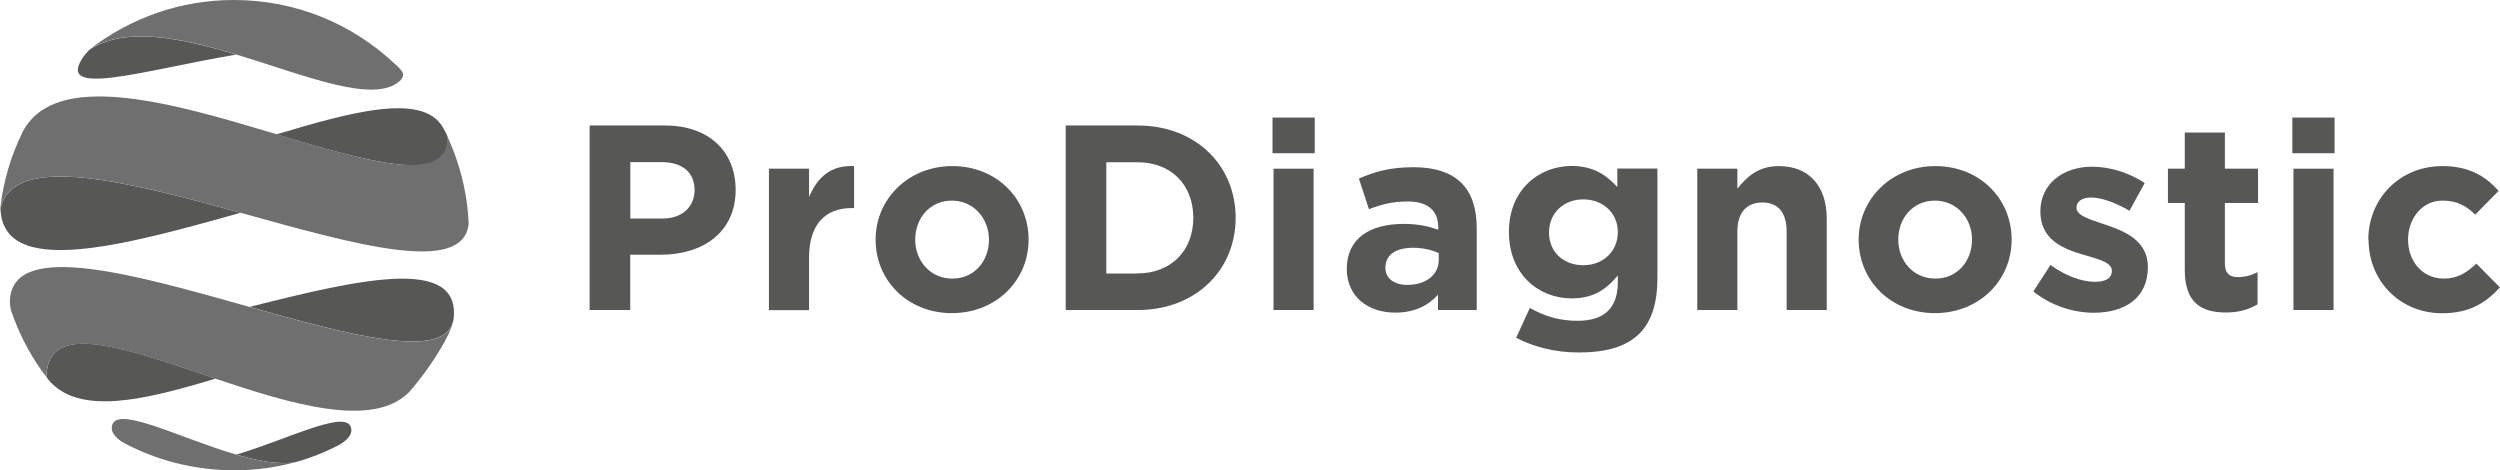
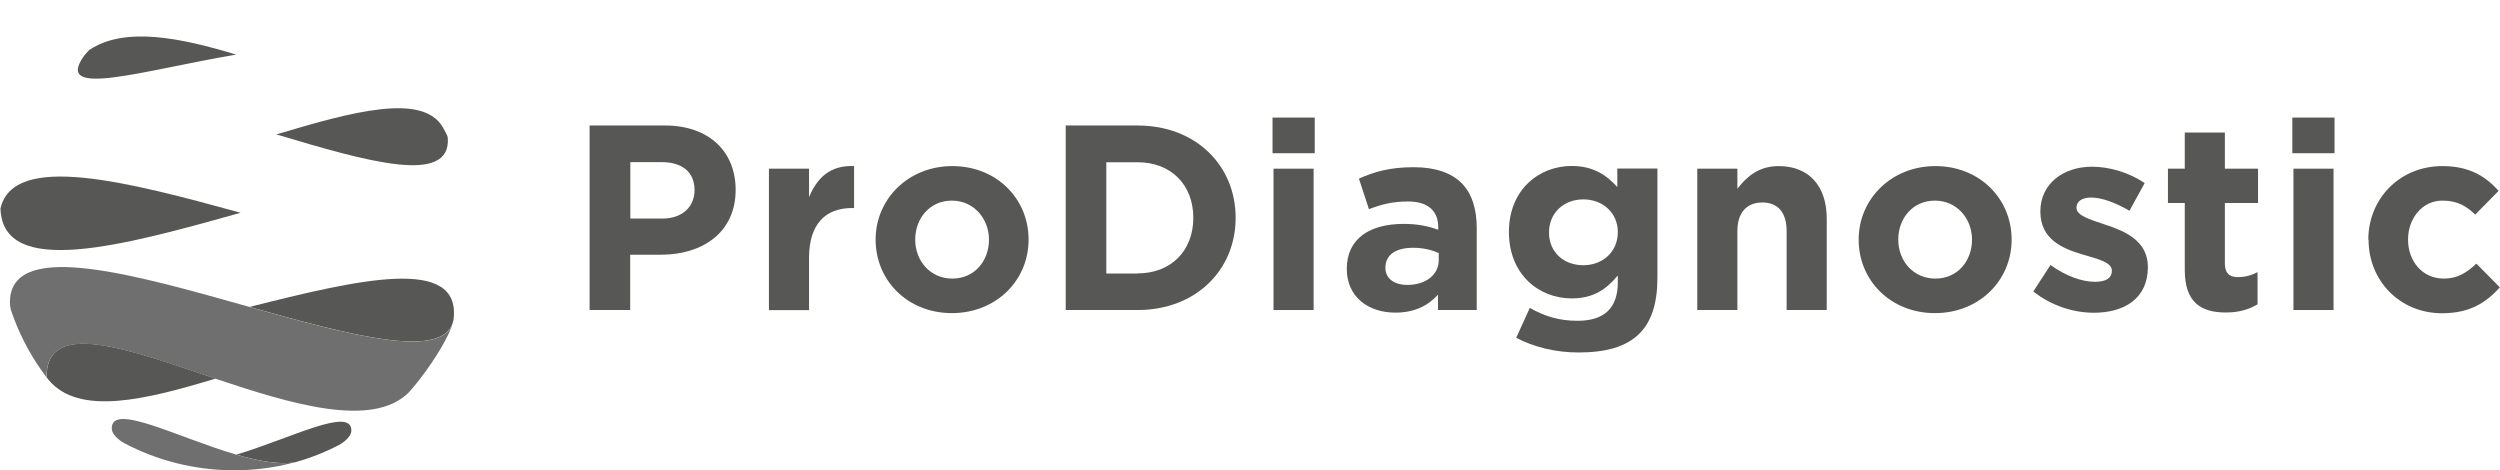
<svg xmlns="http://www.w3.org/2000/svg" width="202" height="38" viewBox="0 0 202 38" fill="none">
  <g clip-path="url(#clip0_1095_69)">
    <path d="M47.64 10.14H53.73C57.29 10.14 59.44 12.25 59.44 15.34C59.44 18.79 56.76 20.58 53.41 20.58H50.92V25.05H47.64V10.14ZM53.52 17.66C55.16 17.66 56.12 16.68 56.12 15.36C56.12 13.89 55.1 13.1 53.46 13.1H50.93V17.66H53.53H53.52Z" fill="#575756" />
    <path d="M62.13 13.63H65.37V15.93C66.03 14.35 67.1 13.33 69.01 13.42V16.81H68.84C66.69 16.81 65.37 18.11 65.37 20.84V25.06H62.13V13.63Z" fill="#575756" />
    <path d="M70.75 19.36C70.75 16.08 73.39 13.42 76.95 13.42C80.51 13.42 83.11 16.04 83.11 19.36C83.11 22.68 80.47 25.3 76.91 25.3C73.35 25.3 70.75 22.68 70.75 19.36ZM79.91 19.36C79.91 17.68 78.69 16.21 76.91 16.21C75.13 16.21 73.95 17.64 73.95 19.36C73.95 21.08 75.16 22.51 76.95 22.51C78.74 22.51 79.91 21.08 79.91 19.36Z" fill="#575756" />
    <path d="M86.11 10.14H91.92C96.61 10.14 99.84 13.36 99.84 17.6C99.84 21.84 96.6 25.05 91.92 25.05H86.11V10.14ZM91.92 22.09C94.6 22.09 96.42 20.28 96.42 17.6C96.42 14.92 94.61 13.11 91.92 13.11H89.39V22.1H91.92V22.09Z" fill="#575756" />
    <path d="M102.82 9.5H106.23V12.38H102.82V9.5ZM102.9 13.63H106.14V25.05H102.9V13.63Z" fill="#575756" />
    <path d="M108.82 21.73C108.82 19.24 110.72 18.09 113.42 18.09C114.57 18.09 115.4 18.28 116.21 18.56V18.37C116.21 17.03 115.38 16.28 113.76 16.28C112.52 16.28 111.65 16.51 110.61 16.9L109.8 14.43C111.06 13.88 112.29 13.51 114.23 13.51C116 13.51 117.28 13.98 118.09 14.79C118.94 15.64 119.32 16.9 119.32 18.43V25.05H116.19V23.81C115.4 24.68 114.32 25.26 112.74 25.26C110.59 25.26 108.82 24.02 108.82 21.72V21.73ZM116.25 21.03V20.45C115.69 20.19 114.97 20.02 114.18 20.02C112.8 20.02 111.94 20.57 111.94 21.64C111.94 22.51 112.66 23.02 113.71 23.02C115.22 23.02 116.25 22.19 116.25 21.02V21.03Z" fill="#575756" />
    <path d="M122.5 27.31L123.61 24.88C124.78 25.54 125.95 25.92 127.46 25.92C129.67 25.92 130.72 24.85 130.72 22.81V22.26C129.76 23.41 128.72 24.11 126.99 24.11C124.33 24.11 121.92 22.17 121.92 18.74C121.92 15.31 124.37 13.41 126.99 13.41C128.76 13.41 129.8 14.16 130.68 15.11V13.62H133.92V22.46C133.92 24.5 133.43 26 132.47 26.95C131.4 28.02 129.76 28.48 127.55 28.48C125.7 28.48 123.95 28.05 122.5 27.29V27.31ZM130.72 18.75C130.72 17.2 129.51 16.11 127.93 16.11C126.35 16.11 125.16 17.2 125.16 18.79C125.16 20.38 126.35 21.43 127.93 21.43C129.51 21.43 130.72 20.34 130.72 18.75Z" fill="#575756" />
    <path d="M137.14 13.63H140.38V15.25C141.13 14.29 142.08 13.42 143.72 13.42C146.17 13.42 147.6 15.04 147.6 17.66V25.05H144.36V18.68C144.36 17.15 143.64 16.36 142.4 16.36C141.16 16.36 140.38 17.15 140.38 18.68V25.05H137.14V13.63Z" fill="#575756" />
    <path d="M150.18 19.36C150.18 16.08 152.82 13.42 156.38 13.42C159.94 13.42 162.54 16.04 162.54 19.36C162.54 22.68 159.9 25.3 156.34 25.3C152.78 25.3 150.18 22.68 150.18 19.36ZM159.34 19.36C159.34 17.68 158.13 16.21 156.34 16.21C154.55 16.21 153.38 17.64 153.38 19.36C153.38 21.08 154.59 22.51 156.38 22.51C158.17 22.51 159.34 21.08 159.34 19.36Z" fill="#575756" />
    <path d="M164.3 23.54L165.68 21.41C166.91 22.3 168.21 22.77 169.28 22.77C170.22 22.77 170.64 22.43 170.64 21.88C170.64 21.18 169.53 20.94 168.27 20.56C166.67 20.09 164.86 19.35 164.86 17.09C164.86 14.83 166.73 13.47 169.03 13.47C170.48 13.47 172.06 13.96 173.29 14.79L172.06 17.03C170.93 16.37 169.8 15.96 168.97 15.96C168.18 15.96 167.78 16.3 167.78 16.79C167.78 17.43 168.87 17.73 170.1 18.15C171.7 18.68 173.55 19.45 173.55 21.58C173.55 24.11 171.65 25.27 169.18 25.27C167.58 25.27 165.79 24.74 164.28 23.54H164.3Z" fill="#575756" />
    <path d="M176.53 21.81V16.4H175.17V13.63H176.53V10.71H179.77V13.63H182.45V16.4H179.77V21.28C179.77 22.03 180.09 22.39 180.81 22.39C181.41 22.39 181.94 22.24 182.41 21.99V24.59C181.73 24.99 180.94 25.25 179.85 25.25C177.87 25.25 176.53 24.46 176.53 21.82V21.81Z" fill="#575756" />
    <path d="M185.22 9.5H188.63V12.38H185.22V9.5ZM185.31 13.63H188.55V25.05H185.31V13.63Z" fill="#575756" />
    <path d="M191.36 19.36C191.36 16.1 193.85 13.42 197.35 13.42C199.5 13.42 200.82 14.23 201.89 15.42L200 17.34C199.3 16.68 198.61 16.21 197.34 16.21C195.72 16.21 194.57 17.64 194.57 19.36C194.57 21.08 195.7 22.51 197.47 22.51C198.56 22.51 199.3 22.04 200.09 21.3L201.99 23.22C200.88 24.43 199.6 25.31 197.32 25.31C193.89 25.31 191.38 22.67 191.38 19.37L191.36 19.36Z" fill="#575756" />
    <path d="M20.16 24.8C28.19 27.05 35.83 29.15 36.61 25.97C36.61 25.94 36.62 25.92 36.63 25.89C36.63 25.86 36.64 25.82 36.65 25.79C37.26 20.62 28.94 22.59 20.16 24.8Z" fill="#575756" />
    <path d="M3.75 30.46C3.8 30.53 3.92 30.69 3.92 30.69C6.38 33.63 11.73 32.31 17.42 30.59C10.34 28.21 3.76 25.72 3.76 30.46H3.75Z" fill="#575756" />
    <path d="M0.04 16.85C0.21 22.51 9.92 19.87 19.44 17.19C10.33 14.69 1.07 12.26 0.04 16.85Z" fill="#575756" />
    <path d="M35.76 10.25C34.1 7.49 28.43 9.03 22.33 10.86C29.69 13.06 36.48 15.02 36.18 11.12C36.18 11 35.95 10.57 35.76 10.25Z" fill="#575756" />
    <path d="M19.08 4.41C14.61 3.06 10.09 2.11 7.21 4.04C7.08 4.18 6.85 4.42 6.79 4.51C4.3 8.01 11.51 5.69 19.09 4.41H19.08Z" fill="#575756" />
    <path d="M19.08 36.73C20.83 37.24 22.5 37.55 23.81 37.36C25.05 37.02 26.24 36.55 27.36 35.97C27.57 35.86 28.39 35.37 28.39 34.78C28.39 32.83 23.53 35.4 19.08 36.74V36.73Z" fill="#575756" />
    <path d="M0 17.03C0.01 16.97 0.02 16.91 0.04 16.86C0.04 16.82 0.04 16.79 0.04 16.75C0.03 16.85 0.02 16.94 0.01 17.04L0 17.03Z" fill="#575756" />
-     <path d="M37.7 16.25C37.44 14.44 36.92 12.71 36.18 11.1C36.14 15.01 29.69 13.04 22.33 10.84C14.02 8.35 4.57 5.57 1.86 10.6C1.83 10.66 1.8 10.73 1.77 10.79C0.88 12.62 0.28 14.63 0.03 16.74C0.03 16.78 0.03 16.82 0.03 16.85C1.07 12.26 10.33 14.68 19.43 17.19C28.58 19.72 37.57 22.33 37.87 18C37.84 17.41 37.78 16.82 37.7 16.24V16.25Z" fill="#706F6F" />
    <path d="M7.26 3.98C7.2 4.03 7.14 4.07 7.08 4.12C7.12 4.09 7.17 4.06 7.21 4.03C7.23 4.01 7.25 3.99 7.26 3.98Z" fill="#575756" />
    <path d="M32 5.24C32 5.24 32.09 5.33 32.14 5.37C32.09 5.32 32.05 5.28 32 5.24Z" fill="#575756" />
-     <path d="M32.48 5.77C32.41 5.67 32.32 5.56 32.21 5.45L32.19 5.43C32.19 5.43 32.15 5.39 32.13 5.37C32.08 5.33 32.04 5.28 31.99 5.24C31.93 5.18 31.87 5.13 31.8 5.07C28.42 1.92 23.89 0 18.9 0C14.51 0 10.48 1.49 7.26 3.98C7.24 3.99 7.23 4.01 7.21 4.03C10.09 2.1 14.61 3.05 19.08 4.4C24.65 6.09 30.15 8.4 32.27 6.57C32.64 6.25 32.62 5.97 32.48 5.77Z" fill="#706F6F" />
    <path d="M20.16 24.8C10.99 22.22 1.32 19.44 0.82 24.05C0.81 24.16 0.81 24.27 0.8 24.39C0.79 24.63 0.87 25.01 0.89 25.08C0.96 25.29 1.03 25.49 1.11 25.69C1.76 27.42 2.65 29.03 3.75 30.47C3.75 25.73 10.33 28.22 17.41 30.6C23.56 32.66 30.08 34.63 33.03 31.71C34.19 30.42 35.54 28.46 36.23 27.01C36.41 26.62 36.55 26.27 36.62 25.98C35.84 29.15 28.2 27.06 20.17 24.81L20.16 24.8Z" fill="#706F6F" />
    <path d="M36.61 25.97C36.61 25.97 36.62 25.92 36.63 25.89C36.63 25.91 36.62 25.94 36.61 25.97Z" fill="#575756" />
    <path d="M36.65 25.8C36.65 25.8 36.64 25.87 36.63 25.9C36.63 25.86 36.64 25.83 36.65 25.8Z" fill="#575756" />
    <path d="M23.82 37.36H23.81C23.72 37.39 23.63 37.41 23.53 37.43C23.63 37.41 23.72 37.38 23.82 37.36Z" fill="#575756" />
    <path d="M19.08 36.73C14.33 35.34 9.03 32.51 9.03 34.6C9.03 35.22 9.89 35.74 10.12 35.85C12.69 37.19 15.61 37.96 18.71 38H18.75C18.82 38 18.89 38 18.96 38C19.03 38 19.1 38 19.17 38C19.19 38 19.22 38 19.24 38C20.72 37.97 22.15 37.78 23.52 37.43C23.61 37.41 23.7 37.38 23.8 37.36C22.49 37.56 20.82 37.24 19.07 36.73H19.08Z" fill="#706F6F" />
  </g>
  <defs>
    <clipPath id="clip0_1095_69">
      <rect width="201.97" height="38" fill="white" />
    </clipPath>
  </defs>
</svg>